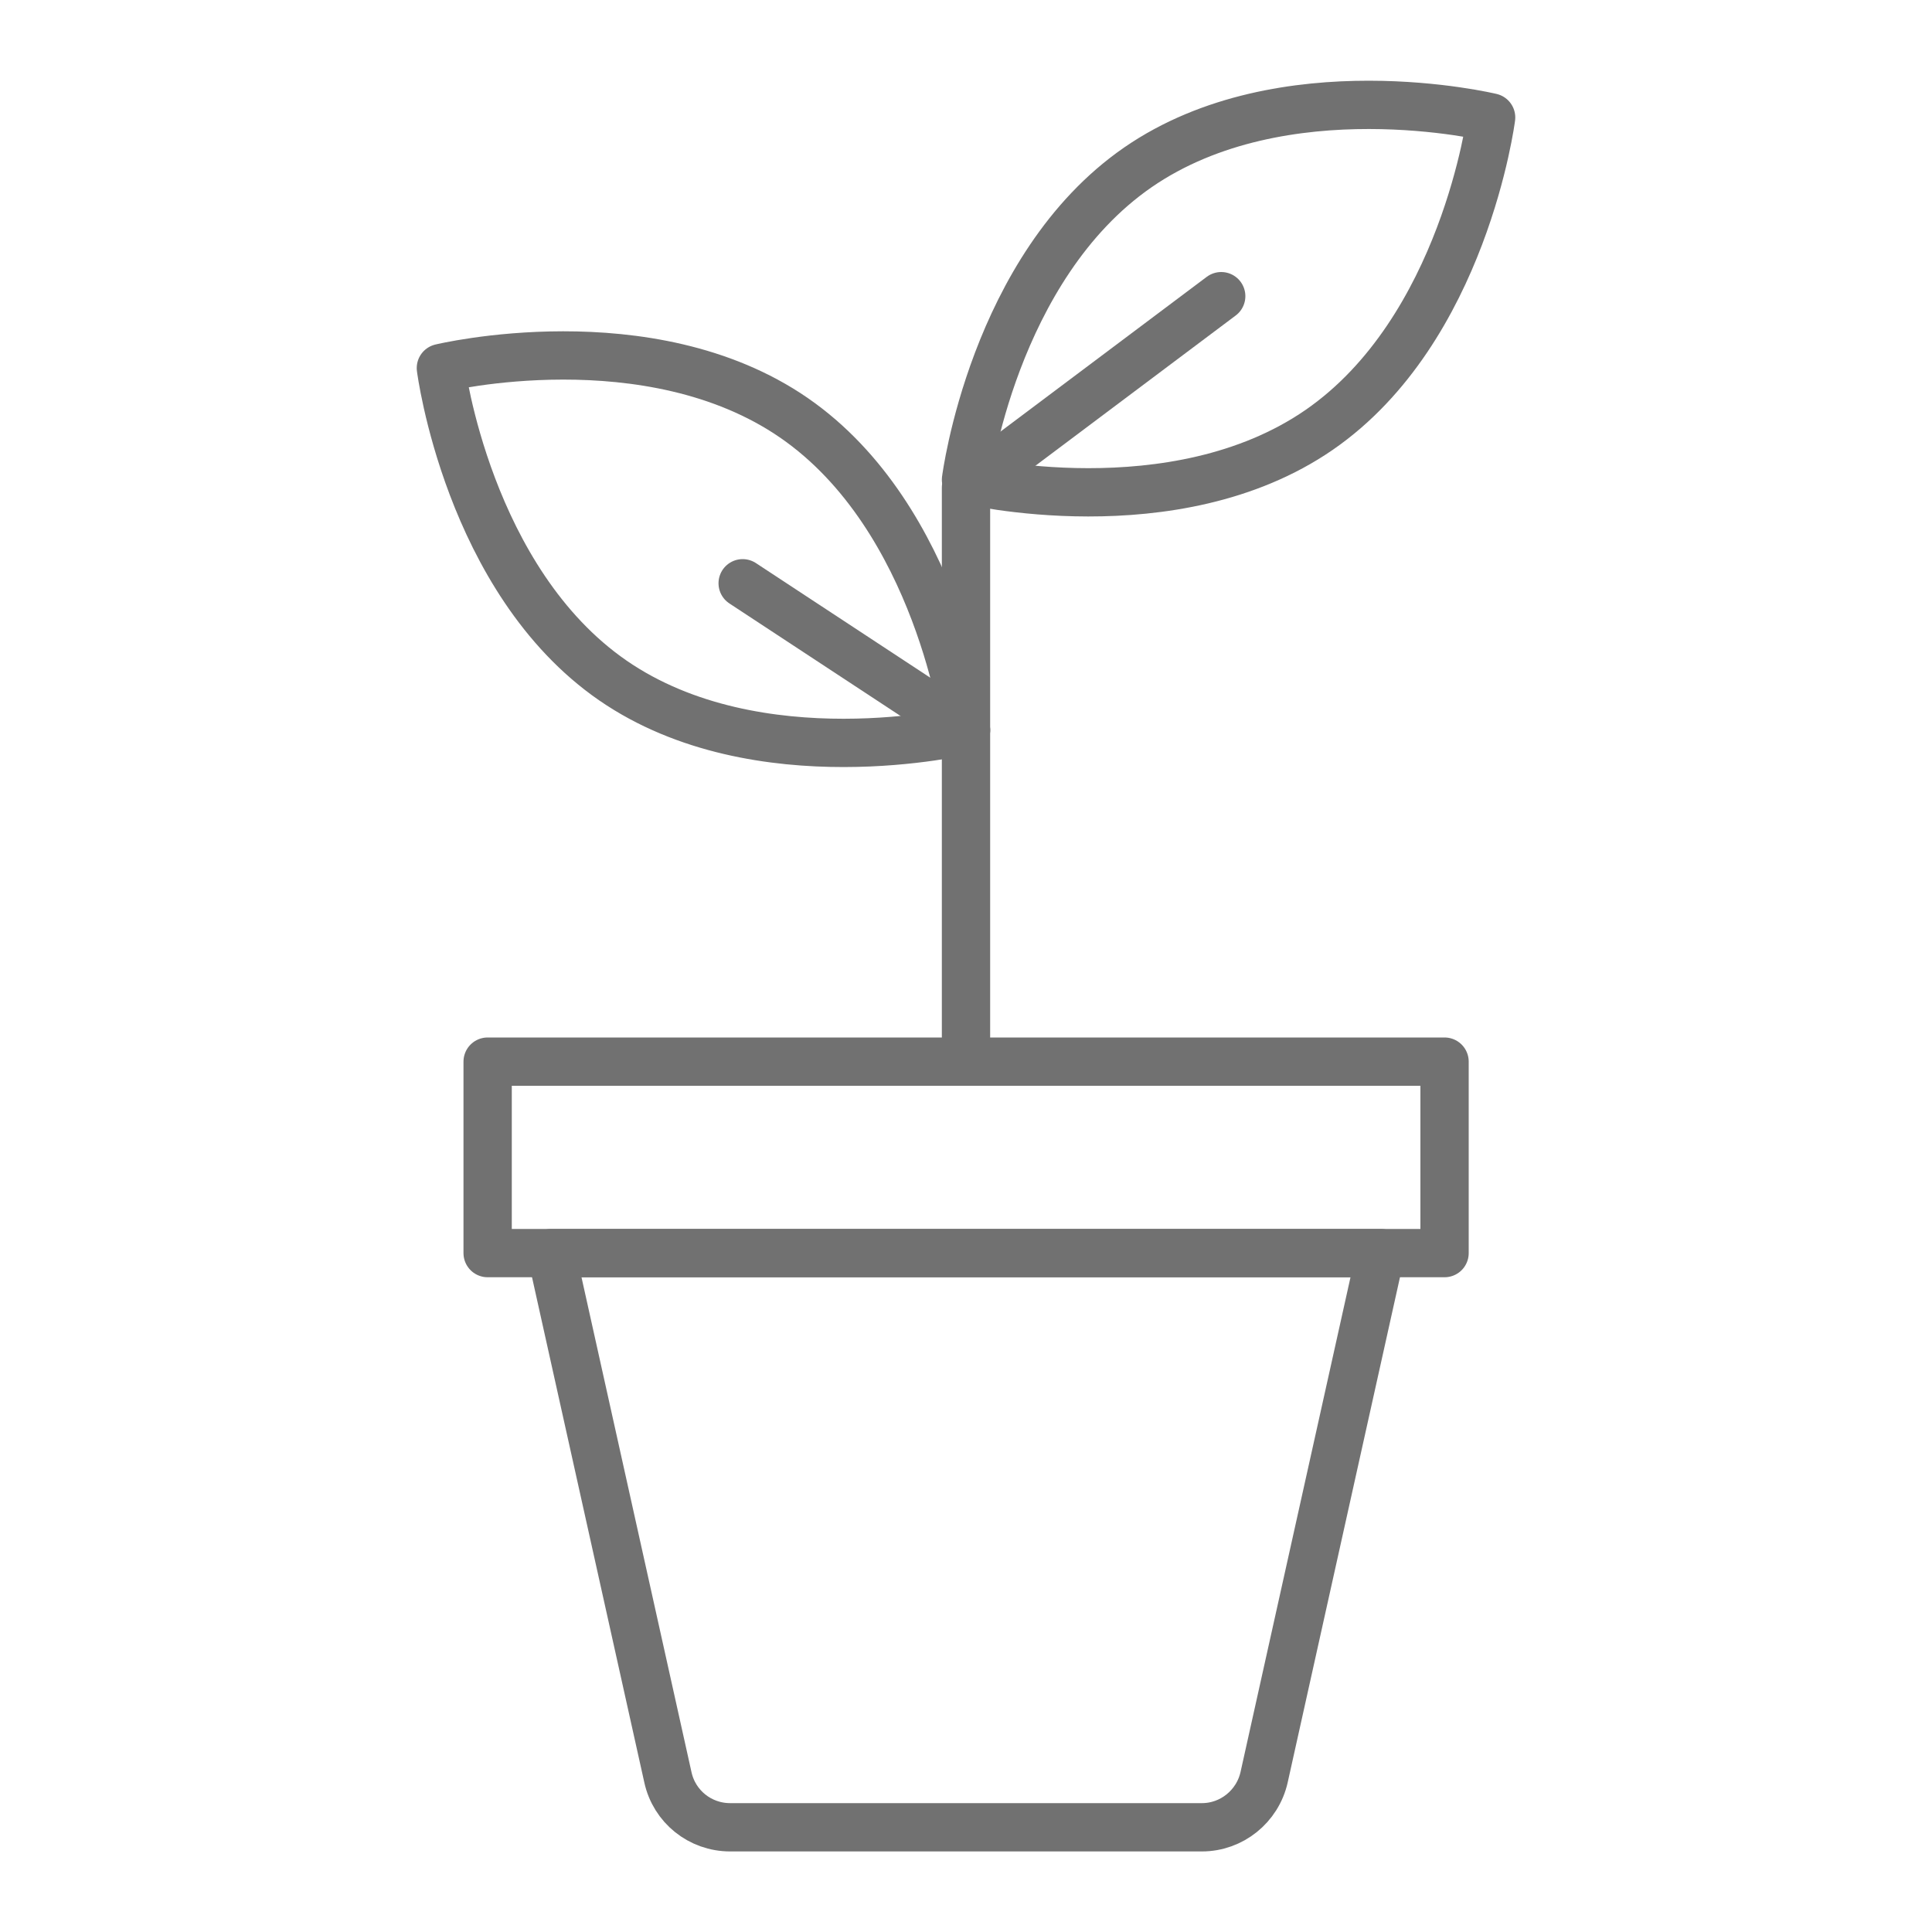
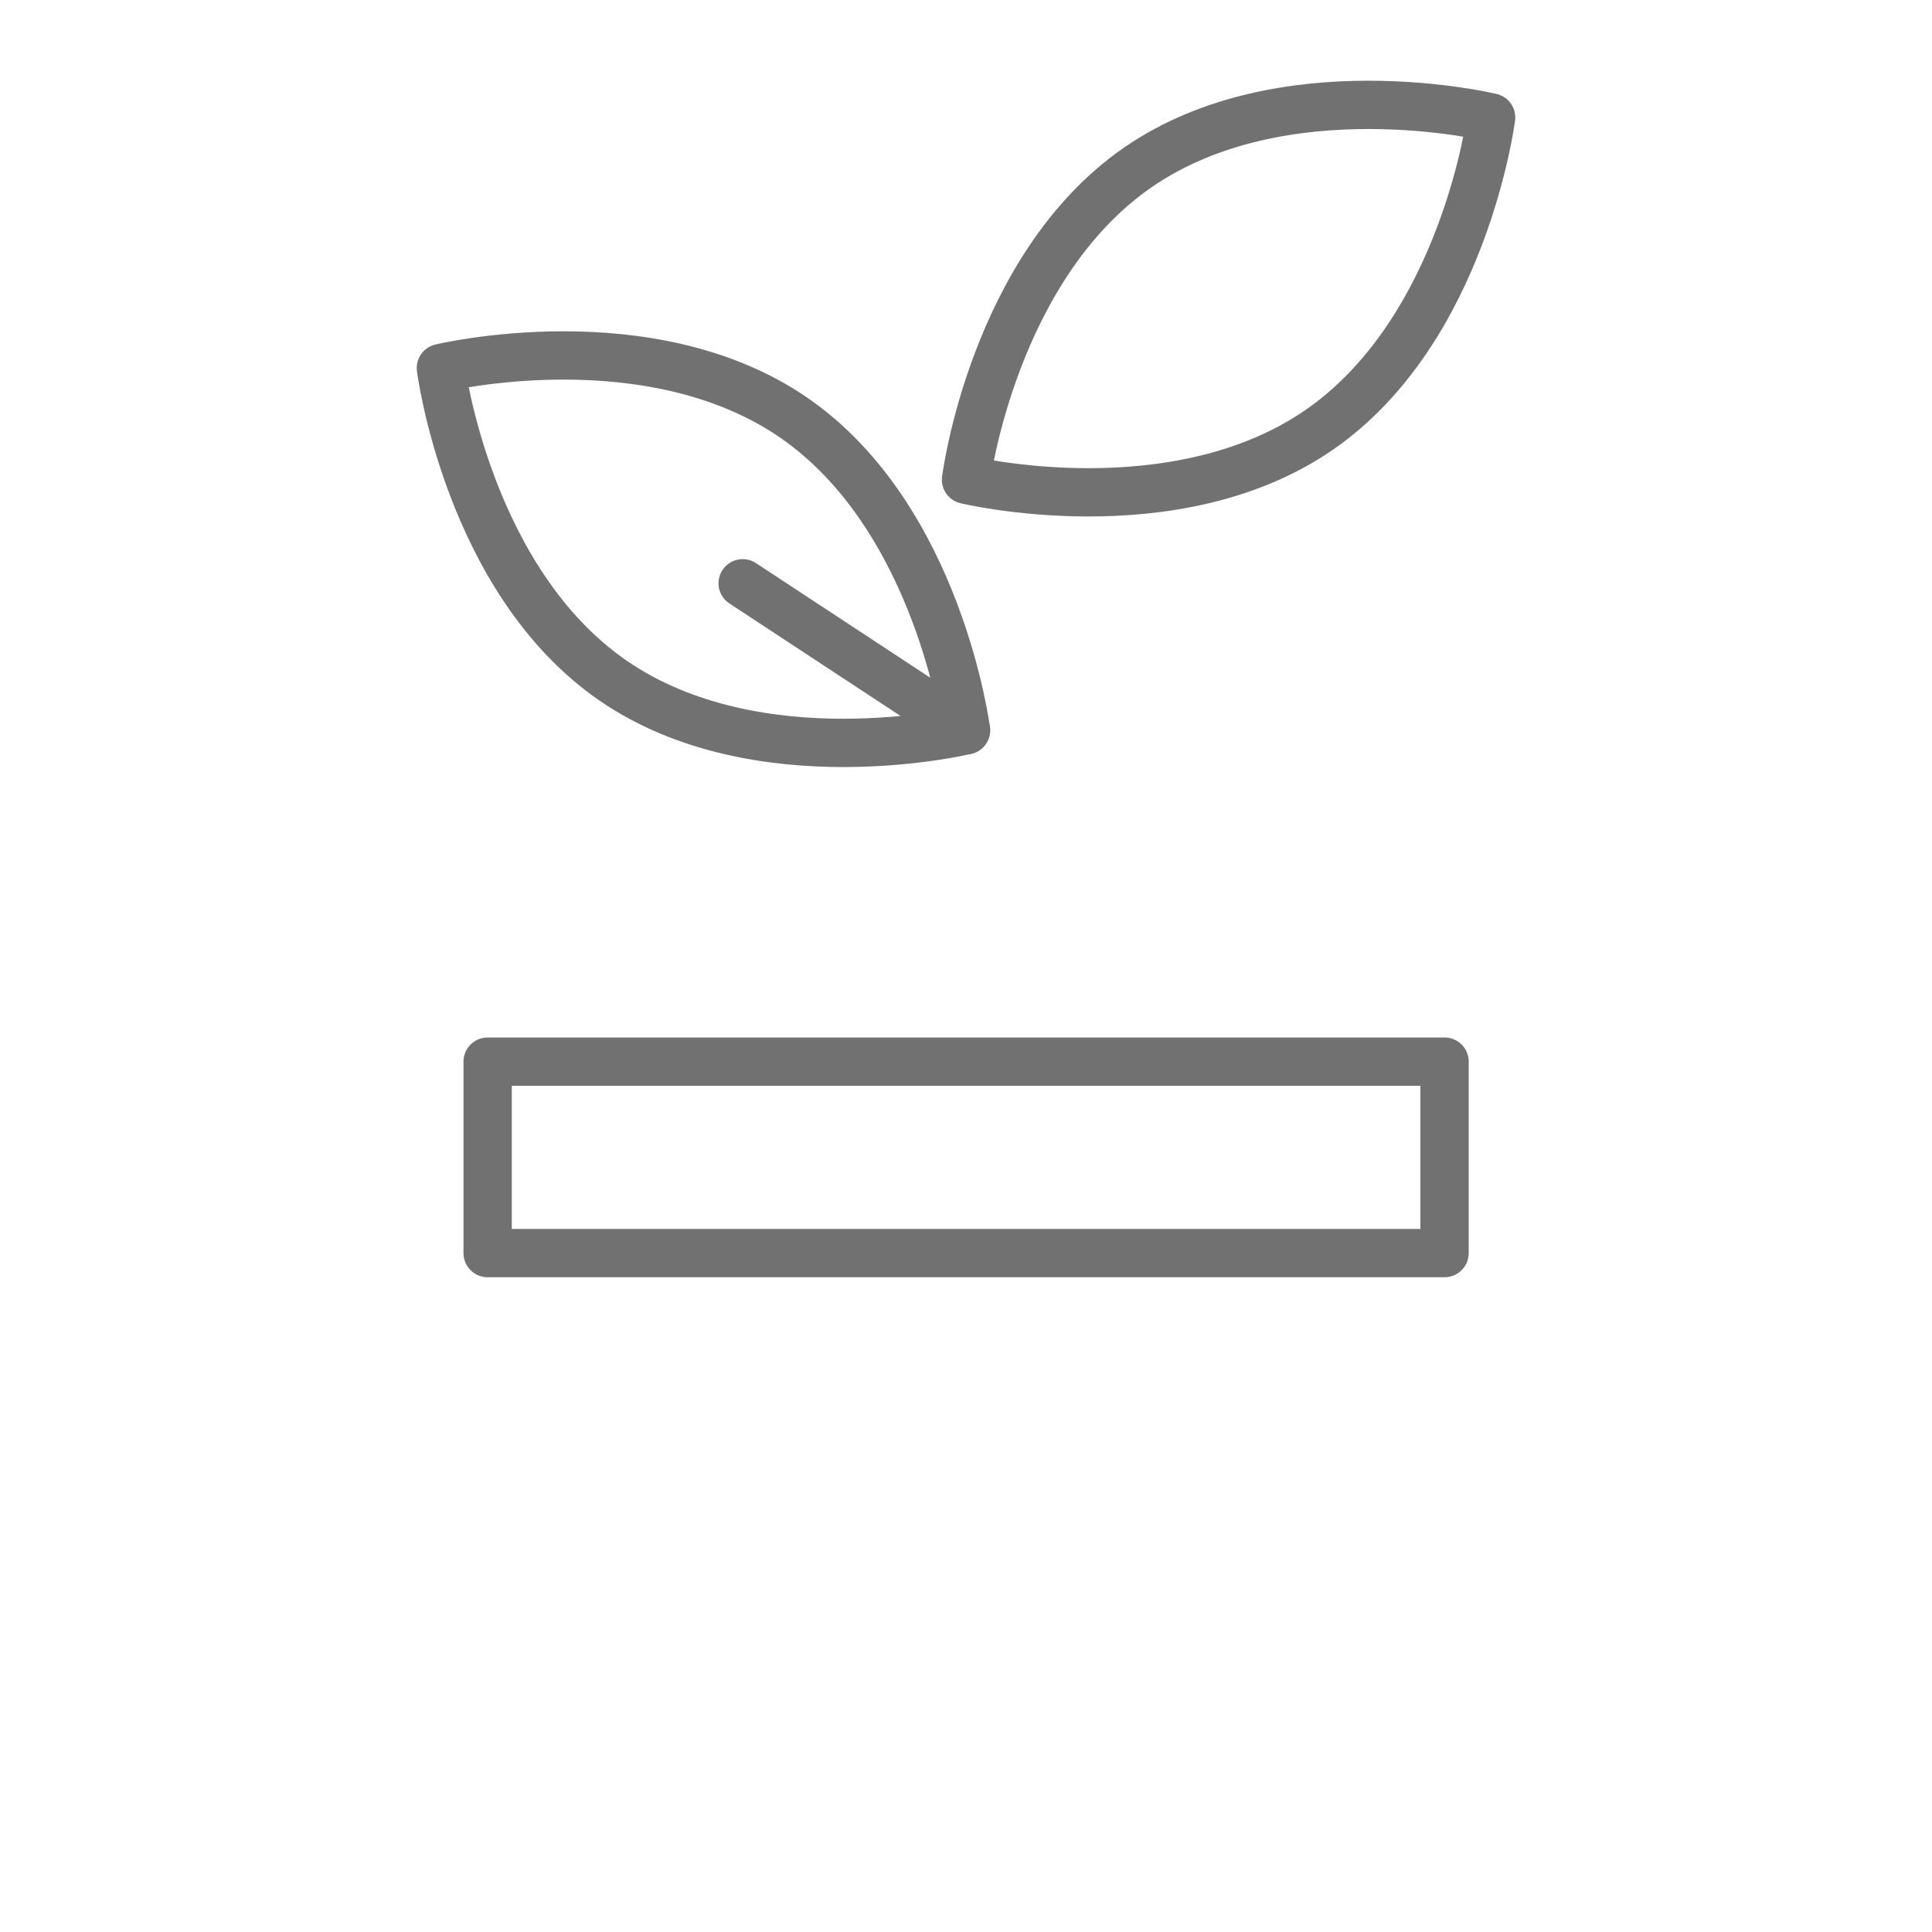
<svg xmlns="http://www.w3.org/2000/svg" id="Ebene_1" data-name="Ebene 1" viewBox="0 0 100 100">
  <defs>
    <style>
      .cls-1 {
        fill: none;
        stroke: #717171;
        stroke-linecap: round;
        stroke-linejoin: round;
        stroke-width: 2.5px;
      }
    </style>
  </defs>
  <rect class="cls-1" x="25.24" y="54.95" width="49.53" height="9.91" />
-   <path class="cls-1" d="M62.21,94.58h-24.42c-1.55,0-2.89-1.07-3.22-2.59l-6.03-27.13h42.92l-6.03,27.13c-.34,1.51-1.68,2.59-3.22,2.59Z" />
  <path class="cls-1" d="M77.18,6.08s-1.4,10.99-8.9,16.17c-7.51,5.18-18.28,2.58-18.28,2.58,0,0,1.4-10.99,8.9-16.17,7.51-5.18,18.28-2.58,18.28-2.58Z" />
  <path class="cls-1" d="M22.82,19.05s1.4,10.99,8.9,16.17c7.51,5.18,18.28,2.58,18.28,2.58,0,0-1.4-10.99-8.9-16.17-7.51-5.18-18.28-2.58-18.28-2.58Z" />
-   <polyline class="cls-1" points="50 54.95 50 25.24 63.21 15.33" />
  <line class="cls-1" x1="38.44" y1="30.19" x2="50" y2="37.79" />
</svg>